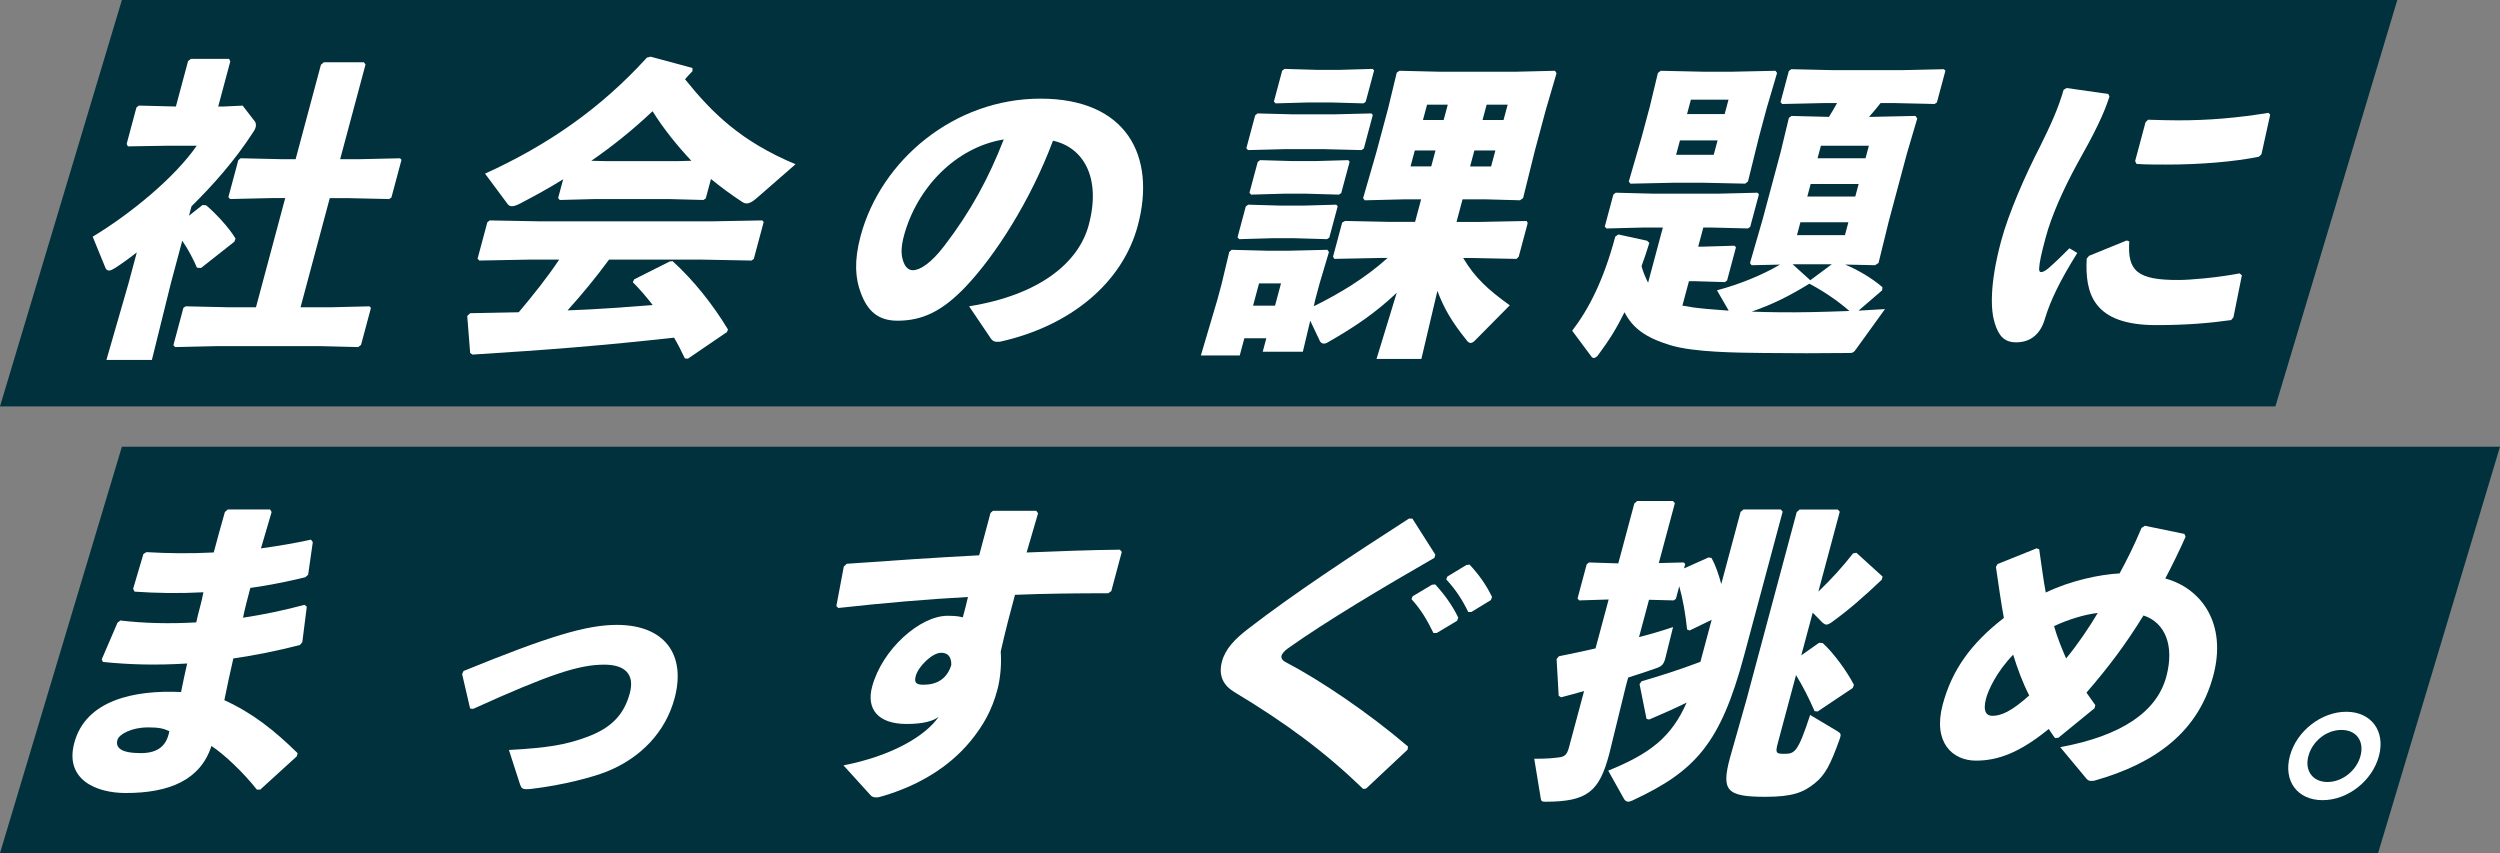
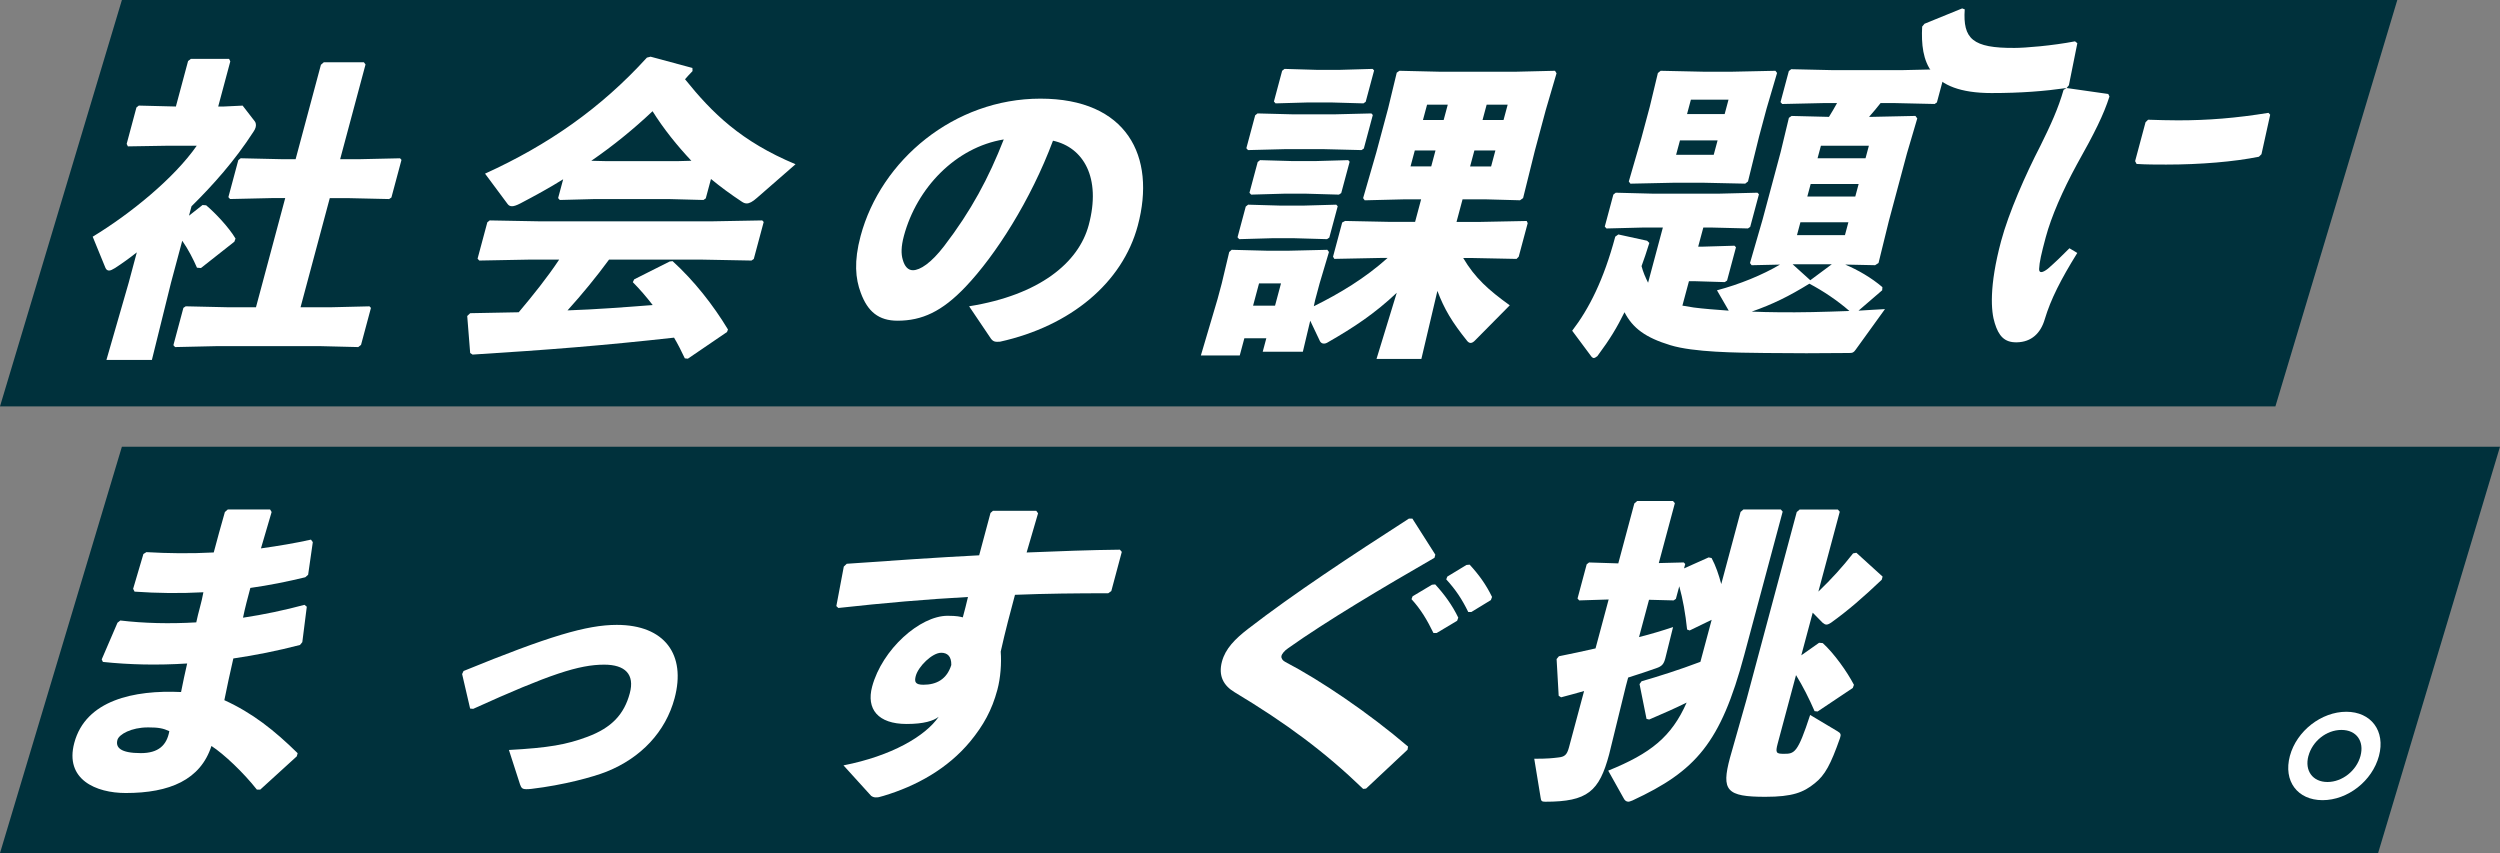
<svg xmlns="http://www.w3.org/2000/svg" id="_レイヤー_2" viewBox="0 0 915.09 312.26">
  <rect x="0" y="0" width="915.09" height="312.26" fill="#808080" stroke="none" />
  <defs>
    <style>.cls-1{fill:#00313c;}.cls-2{fill:#fff;}</style>
  </defs>
  <g id="_レイヤー_1-2">
    <polygon class="cls-1" points="832.88 148.75 0 148.75 44.62 0 877.5 0 832.88 148.75" />
    <polygon class="cls-1" points="870.47 312.26 0 312.26 44.62 163.51 915.09 163.51 870.47 312.26" />
    <path class="cls-2" d="M74.12,75.04l1.35.11c3.28,2.76,8.29,8.04,10.74,12.17l-.42,1.15-12.23,9.64-1.46-.12c-1.35-3.1-3.15-6.66-5.39-9.87l-4.12,15.38-6.99,28.24h-16.64l8.14-28.24,2.98-11.13c-2.62,2.07-5.32,4.02-7.97,5.74-.96.57-1.62.92-2.2.92s-1.06-.35-1.33-1.03l-4.65-11.36c13.84-8.38,29.86-21.46,38.08-33.29h-11.13l-14.07.23-.44-.92,3.57-13.32.87-.69,13.57.34,4.46-16.64,1.02-.8h14l.44.92-4.43,16.53h1.84l7.1-.34,4.52,5.85c.25.34.5,1.15.25,2.07-.15.57-.39,1.03-.78,1.61-6.88,10.67-14.9,19.63-22.7,27.32l-.92,3.44,4.95-3.9ZM131.19,58.28l15.24-.34.53.58-3.69,13.77-.84.57-15.06-.34h-6.66l-10.7,39.95h11.13l14.1-.34.54.57-3.63,13.54-1.02.8-13.8-.34h-38.11l-15.13.34-.62-.69,3.66-13.66.84-.57,15.06.34h10.67l10.7-39.95h-5.05l-15.13.34-.62-.69,3.63-13.54.87-.69,15.06.34h5.05l9.26-34.55,1.05-.92h14.69l.59.8-9.29,34.67h6.66Z" />
    <path class="cls-2" d="M222.94,95.01c-4.71,6.43-9.81,12.63-15.2,18.6,10.31-.34,20.74-1.15,31.17-1.95-2.3-2.98-4.66-5.74-7.28-8.38l.51-1.03,13-6.54,1.06-.12c7.93,7.23,14.86,16.07,20.27,25.02l-.36.92-14.32,9.76-1.12-.12c-1.24-2.64-2.52-5.17-3.94-7.58-25.79,2.87-46.2,4.48-73.75,6.2l-.88-.58-1.08-13.54,1.08-1.03c6.46-.12,12.23-.23,17.77-.34,5.22-6.2,10.39-12.63,14.81-19.28h-10.68l-18.57.35-.62-.69,3.57-13.31.87-.69,18.5.34h62.56l18.69-.34.54.57-3.63,13.54-.84.58-18.5-.35h-33.63ZM258.32,72.63l-.84.57-12.76-.34h-26.98l-12.83.34-.62-.69,1.85-6.89c-4.96,3.1-10.21,5.97-15.68,8.84-1.33.69-2.34,1.03-3.03,1.03s-1.2-.23-1.62-.8l-8.27-11.13c23-10.45,42.33-23.88,59.25-42.47l1.35-.34,15.31,4.13.04,1.15c-.97,1.03-1.9,1.95-2.75,2.98,9.99,12.4,20.43,22.73,40.45,31.11l-14.08,12.28c-1.66,1.49-2.85,2.07-3.77,2.07-.69,0-1.2-.23-1.88-.69-4-2.64-7.74-5.39-11.22-8.26l-1.91,7.12ZM253.06,58.85c-5.27-5.62-10.09-11.59-14.2-18.14-6.92,6.54-14.55,12.74-22.42,18.14l5.02.12h26.98l4.62-.12Z" />
    <path class="cls-2" d="M354.73,112.11c25.79-4.13,40.09-15.96,43.78-29.73,4.68-17.45-2.02-28.47-13.08-30.88-8.11,21.7-20.98,41.9-32.01,53.49-8.63,9.07-15.95,12.4-24.9,12.4-6.89,0-10.93-3.33-13.45-10.22-1.95-5.17-2.55-11.48-.06-20.78,7.44-27.78,34.25-50.28,65.82-50.28s42.47,21.01,35.64,46.49c-5.6,20.89-24.54,36.73-50.41,42.47-1.64.11-2.44.11-3.37-1.15l-7.97-11.82ZM330.85,86.4c-1.01,3.79-1.06,6.54-.39,8.72.65,2.3,1.85,3.79,3.69,3.79,2.64,0,6.68-2.64,11.44-8.84,9.87-12.86,16.35-25.02,21.82-39.03-17.53,2.87-31.83,17.68-36.56,35.35Z" />
    <path class="cls-2" d="M520.18,72.97h-6.43l-14.21.35-.59-.8,4.84-16.76,4.31-16.07,3.16-13.09.99-.69,14.49.34h28.35l14.1-.34.56.92-3.94,13.43-4,14.92-4.3,17.33-1.13.8-12.76-.35h-8.27l-2.21,8.27h8.72l16.97-.34.36.8-3.29,12.28-.79.8-16.78-.34h-2.75c4.35,7.35,9.26,11.71,17.05,17.33l-12.6,12.74c-.64.69-1.19,1.03-1.77,1.03-.34,0-.86-.23-1.28-.8-5.42-6.77-8.29-11.48-10.84-18.25l-5.87,24.91h-16.42l7.41-24.22c-8,7.58-15.81,12.74-25.03,18.02-.7.46-1.19.58-1.65.58-.69,0-1.06-.34-1.39-.8l-3.6-7.58-2.7,11.36h-14.69l1.32-4.94h-8.04l-1.69,6.31h-14.23l6.11-20.66,1.54-5.74,2.73-11.48.9-.8,13.11.34h7.58l14.33-.34.59.8-3.42,11.48-1.63,6.08-.5,2.3c9.53-4.71,18.84-10.33,27.01-17.68h-2.53l-16.97.34-.47-.8,3.35-12.51,1.07-.57,16.55.34h9.07l2.21-8.27ZM453.6,87.55l-.62-.69,3.01-11.25.87-.69,11.85.34h8.38l12.03-.34.53.57-3.08,11.48-.84.57-11.85-.34h-8.38l-11.92.34ZM456.83,54.95l-.62-.69,3.23-12.05.87-.69,13.22.34h14.69l13.75-.34.53.57-3.29,12.28-.84.57-13.57-.34h-14.69l-13.29.34ZM457.97,71.25l-.62-.69,3.01-11.25.87-.69,11.85.34h8.38l12.03-.34.53.57-3.08,11.48-.84.57-11.85-.34h-8.38l-11.92.34ZM468.89,103.74h-8.04l-2.18,8.15h8.04l2.18-8.15ZM466.92,37.85l-.62-.69,3.01-11.25.87-.69,11.85.35h8.38l12.03-.35.53.57-3.08,11.48-.84.57-11.85-.34h-8.38l-11.92.34ZM517.87,55.07l-1.57,5.85h7.58l1.57-5.85h-7.58ZM522.36,38.31l-1.51,5.62h7.58l1.51-5.62h-7.58ZM538.11,60.92h7.69l1.57-5.85h-7.69l-1.57,5.85ZM542.66,43.93h7.69l1.51-5.62h-7.69l-1.51,5.62Z" />
    <path class="cls-2" d="M628.47,106.26c8.28-2.18,16.66-5.62,23.07-9.41l-10.39.23-.59-.8,4.62-15.96,6.61-24.68,3.01-12.51.99-.69,13.68.34c1.04-1.72,2.04-3.33,2.96-5.05h-4.94l-15.13.34-.62-.69,3.04-11.36.87-.69,15.06.34h25.6l15.25-.34.53.57-3.11,11.59-.84.57-15.06-.34h-4.71c-1.38,1.72-2.76,3.44-4.22,5.05h1.26l15.71-.34.67.92-3.79,12.86-6.61,24.68-3.78,15.38-1.25.8-10.96-.23c4.64,1.95,9.61,4.82,13.63,8.26l-.08,1.15-8.66,7.46c3.16-.23,6.29-.34,9.68-.57l-10.77,14.92c-.74,1.03-1.11,1.15-2.37,1.15-9.56.12-21.84.12-30.76,0-10.53-.11-26.11-.23-34.7-2.87-9.02-2.75-13.72-6.2-16.74-12.05-2.74,5.51-5.08,9.53-9.93,16.07-.58.46-.99.69-1.33.69s-.51-.23-.8-.46l-7.09-9.53c6.17-8.04,11.53-18.6,15.77-34.44l1.13-.8,10.52,2.3.82.8c-1.01,3.33-1.94,5.97-2.85,8.49.56,2.18,1.42,4.13,2.39,6.08l5.41-20.2h-7.35l-13.29.34-.62-.69,3.14-11.71.87-.69,13.22.34h24.91l13.75-.34.54.57-3.2,11.94-.84.57-13.57-.34h-2.75l-1.88,7h1.84l11.46-.34.53.58-3.26,12.17-.84.57-11.27-.34h-1.84l-2.4,8.95c1.32.23,2.63.46,4.18.69,3.44.46,8.05.8,12.78,1.15l-4.31-7.46ZM612.61,66.89l-15.82.34-.59-.8,4.59-15.84,3.08-11.48,2.98-12.4,1.02-.8,15.63.34h10.56l15.82-.34.59.8-3.82,12.97-2.77,10.33-4.05,16.41-1.02.8-15.63-.34h-10.56ZM614.93,51.39l-1.42,5.28h13.77l1.42-5.28h-13.77ZM632.7,36.47h-13.77l-1.41,5.28h13.77l1.41-5.28ZM650.65,114.29c8.35.12,16.9-.11,26.3-.46-4.46-3.9-9.83-7.46-14.66-9.99-7.43,4.59-13.51,7.58-21.1,10.22,3.3.11,6.48.23,9.47.23ZM670.51,96.73h-14.35l6.47,5.85,7.88-5.85ZM657.76,86.06h17.56l1.26-4.71h-17.56l-1.26,4.71ZM661.54,71.94h17.56l1.23-4.59h-17.56l-1.23,4.59ZM666.52,53.34l-1.23,4.59h17.56l1.23-4.59h-17.56Z" />
-     <path class="cls-2" d="M756.44,32.22l15.26,2.18.44.92c-2.13,6.66-5.37,13.2-11.95,24.91-5.19,9.53-9.35,19.05-11.38,26.63-1.63,6.08-2.31,9.07-2.42,11.59-.06,1.49,1.06,1.61,3.25-.12,2.39-2.07,5.63-5.17,7.85-7.46l2.87,1.72c-6.06,9.76-9.72,16.99-11.89,24.22-1.5,5.17-4.89,8.38-10.2,8.49-4.62.12-6.7-2.41-8.11-7-1.39-4.25-2.11-13.54,2.32-30.07,2.77-10.33,8.93-24.33,14.4-34.9,3.75-7.58,6.53-13.66,8.46-20.43l1.1-.69ZM816.67,117.16c-8.11,1.15-16.56,1.84-27.47,1.84-23.07,0-26.05-11.59-25.39-24.33l.85-1.03,13.79-5.62.94.34c-.71,10.79,2.84,14.23,18.26,14.12,3.79,0,13.76-.8,22.11-2.41l.85.69-3.09,15.38-.85,1.03ZM786.28,43.82c3.76.12,7.4.23,10.96.23,10.91,0,21.11-.8,33.11-2.75l.62.69-3.19,14.46-.94.92c-9.1,1.84-21.43,2.87-33.94,2.87-3.67,0-7.23,0-10.84-.23l-.53-1.03,3.81-14.23.93-.92Z" />
+     <path class="cls-2" d="M756.44,32.22l15.26,2.18.44.92c-2.13,6.66-5.37,13.2-11.95,24.91-5.19,9.53-9.35,19.05-11.38,26.63-1.63,6.08-2.31,9.07-2.42,11.59-.06,1.49,1.06,1.61,3.25-.12,2.39-2.07,5.63-5.17,7.85-7.46l2.87,1.72c-6.06,9.76-9.72,16.99-11.89,24.22-1.5,5.17-4.89,8.38-10.2,8.49-4.62.12-6.7-2.41-8.11-7-1.39-4.25-2.11-13.54,2.32-30.07,2.77-10.33,8.93-24.33,14.4-34.9,3.75-7.58,6.53-13.66,8.46-20.43l1.1-.69Zc-8.11,1.15-16.56,1.84-27.47,1.84-23.07,0-26.05-11.59-25.39-24.33l.85-1.03,13.79-5.62.94.34c-.71,10.79,2.84,14.23,18.26,14.12,3.79,0,13.76-.8,22.11-2.41l.85.69-3.09,15.38-.85,1.03ZM786.28,43.82c3.76.12,7.4.23,10.96.23,10.91,0,21.11-.8,33.11-2.75l.62.69-3.19,14.46-.94.92c-9.1,1.84-21.43,2.87-33.94,2.87-3.67,0-7.23,0-10.84-.23l-.53-1.03,3.81-14.23.93-.92Z" />
    <path class="cls-2" d="M44.02,227.12c8.68,1.03,18.03,1.26,27.82.69.75-3.67,1.97-7.35,2.61-11.02-8.62.46-16.85.35-25.19-.23l-.53-1.03,3.76-12.74,1.1-.69c7.8.46,16.15.57,24.65.12,1.26-4.71,2.55-9.53,4.08-14.81l1.05-.92h15.5l.56.92c-1.31,4.48-2.66,9.07-3.91,13.32,6.56-.92,12.69-1.95,18.31-3.21l.67.92-1.71,11.94-1.05.92c-6.63,1.61-13.43,2.98-20.1,3.9-.98,3.67-1.94,7.23-2.69,10.9,7.65-1.15,15.2-2.75,22.5-4.71l.85.69-1.64,12.97-.85,1.03c-8.39,2.18-16.51,3.79-24.4,4.94-1.22,5.4-2.34,10.45-3.29,15.27,10.33,4.71,18.28,11.02,26.83,19.4l-.31,1.15-13.36,12.17h-1.26c-4.88-6.2-12.02-12.97-16.62-15.96-4.01,12.4-15.29,17.22-31.36,17.22-10.91,0-22.44-4.94-18.84-18.37,4.18-15.61,21.84-19.4,39.08-18.59.69-3.44,1.42-7,2.23-10.45-10.98.69-21.02.46-30.84-.57l-.44-.92,5.78-13.43,1.02-.8ZM54.08,266.26c-5.97,0-10.55,2.53-11.1,4.59-.74,2.76,1.12,4.82,8.58,4.82,6.43,0,9.49-2.87,10.42-8.04-2.25-1.03-3.88-1.38-7.9-1.38Z" />
    <path class="cls-2" d="M169.7,245.6c31.19-12.74,45.04-16.87,56.06-16.87,17.56,0,25.43,10.9,21.16,26.86-3.29,12.28-12.27,21.81-24.88,26.86-4.88,1.95-15.79,4.93-27.52,6.31-.83.11-1.41.11-1.87.11-1.49,0-1.83-.46-2.29-1.72l-4.08-12.63c14.56-.8,21.07-1.95,28.73-4.82,8.93-3.33,13.46-8.26,15.52-15.96,1.85-6.89-1.68-10.45-9.37-10.45-9.18,0-19.86,3.44-47.96,16.18l-1.12-.11-2.93-12.63.54-1.15Z" />
    <path class="cls-2" d="M308.76,280.15c17.57-3.44,29.95-10.68,34.84-17.79-1.89,1.49-5.42,2.64-11.73,2.64-10.56,0-14.82-5.51-12.64-13.66,3.66-13.66,17.51-25.94,27.61-25.94,3.56,0,4.61.34,5.58.58.68-2.53,1.26-4.71,1.89-7.46-14.91.8-30.77,2.18-47.45,4.02l-.73-.69,2.73-14.46,1.08-1.03c16.26-1.15,32.87-2.3,48.47-3.1,1.32-4.94,2.71-10.1,4.15-15.5l.9-.8h15.84l.67.92c-1.53,5.28-2.91,9.99-4.19,14.35,11.6-.46,23.21-.92,34.14-1.03l.7.8-3.84,14.35-1.13.8c-11.36,0-22.87.11-34.13.57-1.69,6.31-3.48,12.97-5.22,20.78.32,4.36-.06,9.64-1.23,14-2,7.46-5.08,12.97-9.87,18.83-8.33,10.1-19.89,16.41-31.75,19.97-.49.11-.87.23-1.24.34-.64.23-1.21.23-1.67.23-.69,0-1.2-.23-1.68-.57l-10.1-11.13ZM344.48,238.94c-3.21,0-8.32,4.94-9.28,8.49-.58,2.18-.17,3.21,2.81,3.21,4.71,0,8.56-1.95,10.2-7.23.06-3.21-1.44-4.48-3.74-4.48Z" />
    <path class="cls-2" d="M498.96,288.76c-14.05-13.55-28.12-23.99-47-35.35-4.06-2.41-6.09-5.97-4.68-11.25,1.26-4.71,4.74-8.26,9.66-12.05,16.5-12.74,37.56-26.63,58.78-40.29h1.26l8.4,13.2-.31,1.15c-19.14,11.02-39.76,23.3-53.51,33.06-1.39.92-2.42,2.18-2.52,2.98-.1.8.49,1.61,1.4,2.07,12.99,6.77,30.57,18.71,44.96,30.99l-.19,1.15-15.18,14.23-1.06.12ZM517.04,218.28l7.11-4.25,1.18-.12c3.29,3.56,6.24,7.58,8.45,12.17l-.42,1.15-7.51,4.48h-1.15c-2.3-4.71-4.5-8.49-8.04-12.4l.39-1.03ZM529.77,211.05l6.99-4.25,1.18-.12c3.29,3.56,5.98,7.23,8.2,11.82l-.42,1.15-7.14,4.36h-1.15c-2.3-4.71-4.51-8.04-8.05-11.94l.39-1.03Z" />
    <path class="cls-2" d="M613.45,219.2l-.84.57-9.01-.23-3.66,13.66c4.55-1.15,8.68-2.41,12.46-3.67l-2.85,11.48c-.55,2.07-1.23,2.87-3.25,3.56-2.8,1.03-6.44,2.18-10.34,3.44l-.83,3.1-6.13,25.02c-3.63,13.54-7.86,17.33-23.36,17.33-1.26,0-1.55-.23-1.7-1.38l-2.35-14.35c5.17,0,6.72-.23,8.73-.46,2.36-.23,3.23-.92,3.97-3.67l5.54-20.66c-2.86.8-5.71,1.61-8.42,2.3l-.88-.57-.76-13.43.85-1.03c4.49-.92,8.99-1.84,13.4-2.87l4.8-17.91-10.77.34-.62-.69,3.35-12.51.87-.69,10.7.34,5.87-21.92,1.05-.92h13.09l.7.8-5.88,21.92,9.13-.23.54.57-.43,1.61,9-4.02,1.09.23c1.53,2.87,2.62,6.08,3.53,9.53l7.07-26.4,1.05-.92h13.66l.7.8-14.06,52.46c-8.64,32.25-17.69,42.47-40.9,53.26-.64.23-1.16.46-1.5.46-.8,0-1.37-.46-1.81-1.38l-5.59-9.99c15.58-6.31,23.18-12.4,28.71-24.91-3.97,1.95-8.28,3.9-13.71,6.2l-.97-.23-2.56-12.74.74-1.03c6.35-1.84,13.62-4.13,21.54-7.12l4.12-15.38-8.05,3.9-.94-.34c-.61-5.85-1.58-11.25-2.87-15.84l-1.23,4.59ZM665.58,216.56c4.79-4.59,8.86-9.07,12.71-14l1.21-.23,9.6,8.72-.31,1.15c-6.77,6.43-12.31,11.25-18.56,15.73-.7.46-1.22.69-1.68.69s-.86-.23-1.42-.69l-3.61-3.67-4.18,15.61,6.51-4.59,1.35.12c4.15,3.79,8.83,10.33,11.41,15.27l-.42,1.15-12.87,8.61-1.12-.12c-1.98-4.59-4.31-9.18-6.79-13.2l-6.7,25.02c-.92,3.44-.56,3.79,2.2,3.79,3.9,0,5.08-.12,9.67-14.23l9.99,5.97c1.19.69,1.41,1.15.93,2.53-3.39,9.64-5.47,13.54-9.25,16.53-4.11,3.33-8.1,4.94-18.08,4.94-14.23,0-16.14-2.3-12.95-14.23l6.03-21.24,18.42-68.76,1.05-.92h14l.7.8-7.84,29.27Z" />
-     <path class="cls-2" d="M752.24,270.16c-.87-1.03-1.57-2.3-2.32-3.33-10.57,8.61-18.49,11.59-26.64,11.59-8.61,0-15.89-6.66-12.17-20.55,3.35-12.51,10.21-22.27,22.38-31.68-1.07-5.85-1.94-12.05-2.91-18.71l.62-1.03,14.28-5.74.94.34c.87,5.74,1.49,11.13,2.41,15.84,8.98-4.36,19.92-6.66,27.02-7,2.49-4.59,5.41-10.33,8.02-16.64l1.25-.8,14.47,2.99.41,1.03c-2.1,4.82-5.34,11.36-7.42,15.27,13.37,3.67,22.63,16.64,17.56,35.58-5.48,20.43-20.86,32.03-43.59,38.45-1.67.23-2.18,0-2.88-.8l-9.55-11.48c22.46-4.13,35.39-12.97,38.83-25.83,3.01-11.25-.33-19.74-8.35-22.38-6.5,10.56-12.91,19.05-20.88,28.24,1.01,1.38,2.07,2.99,3.25,4.59l-.31,1.15-13.22,10.79-1.18.11ZM726.99,255.59c-1.29,4.82.11,6.43,2.29,6.43,3.21,0,6.97-1.61,13.48-7.46-2.41-4.71-4.27-9.76-5.87-14.92-6.02,6.2-9.07,12.86-9.9,15.96ZM767.84,224.36c-4.86.57-10.86,2.41-15.98,4.82,1.05,3.79,2.84,8.26,4.41,11.82,3.87-4.59,8.62-11.59,11.58-16.64Z" />
    <path class="cls-2" d="M870.78,276.71c-2.46,9.18-11.45,16.18-20.64,16.18s-14.42-7-11.96-16.18c2.46-9.18,11.57-16.18,20.64-16.18s14.42,7,11.96,16.18ZM844.96,276.71c-1.45,5.4,1.58,9.53,6.98,9.53s10.63-4.13,12.08-9.53c1.45-5.39-1.46-9.53-6.97-9.53s-10.64,4.13-12.08,9.53Z" />
  </g>
</svg>